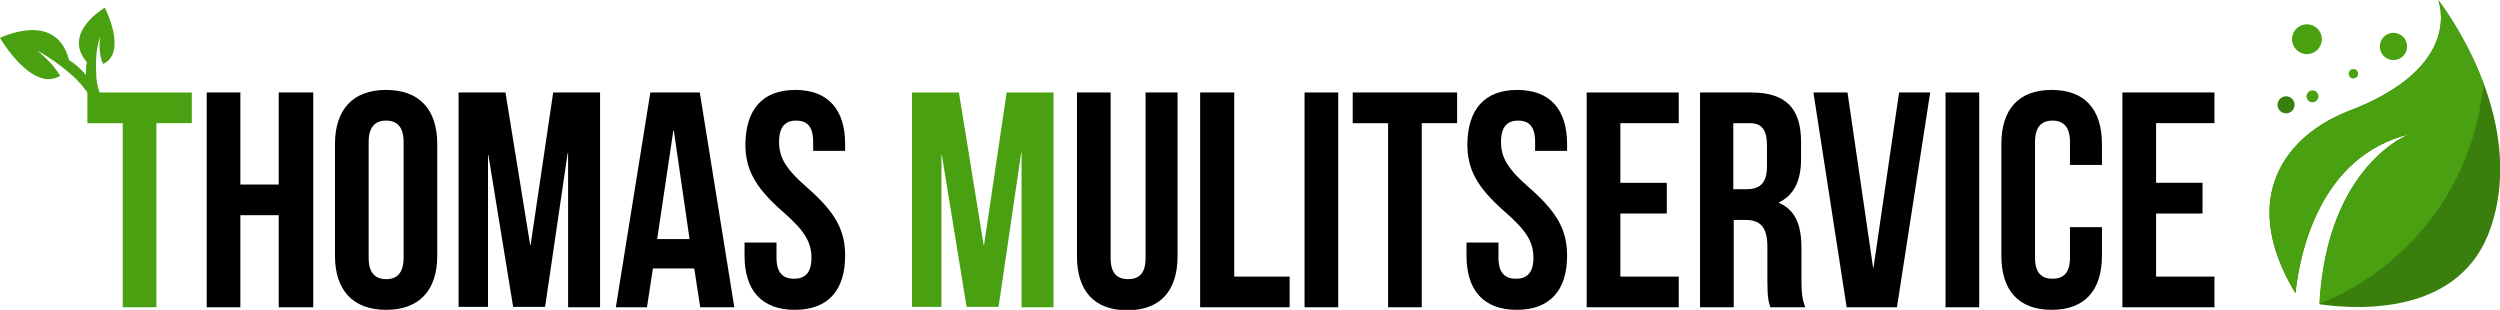
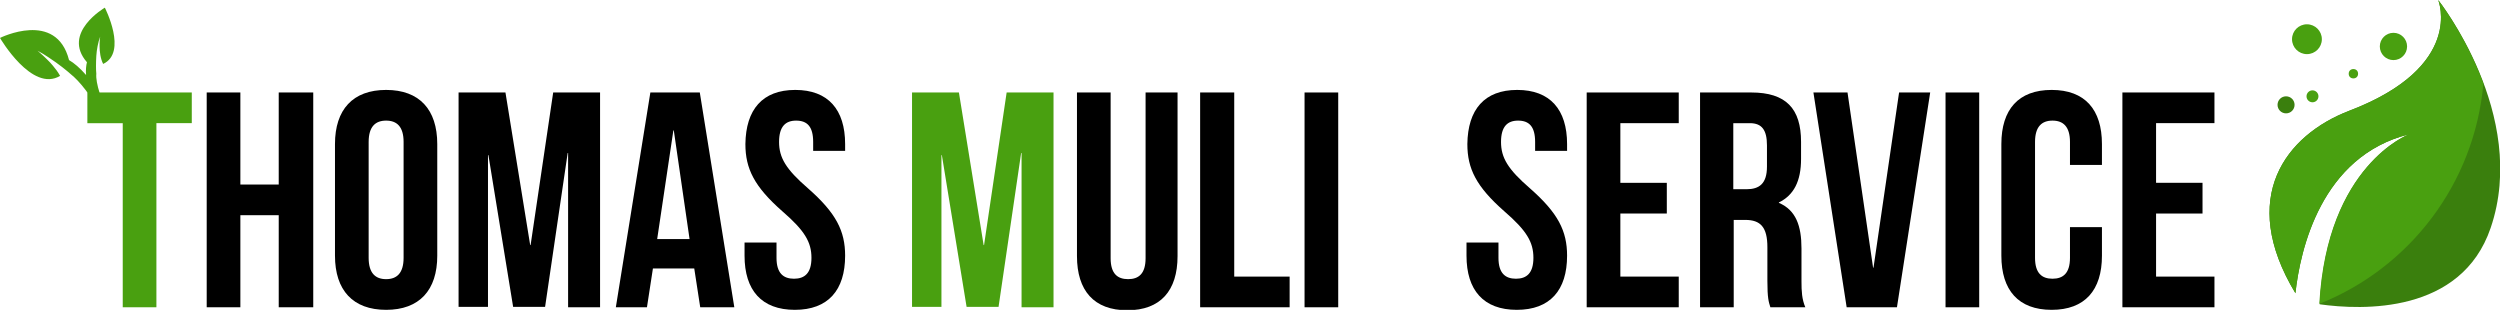
<svg xmlns="http://www.w3.org/2000/svg" version="1.1" id="Layer_1" x="0px" y="0px" viewBox="0 0 586.6 72.7" style="enable-background:new 0 0 586.6 72.7;" xml:space="preserve">
  <style type="text/css"> .st0{fill:#49A010;} .st1{fill:#3A7F0D;} </style>
  <g>
    <path class="st0" d="M20.5,21.7H45v7.2h-8.3v43.2h-7.9V28.9h-8.3V21.7z" />
    <path d="M56.4,72.1h-7.9V21.7h7.9v21.6h9V21.7h8.1v50.4h-8.1V50.5h-9V72.1z" />
    <path d="M78.6,33.8c0-8.1,4.2-12.7,12-12.7c7.8,0,12,4.6,12,12.7V60c0,8.1-4.2,12.7-12,12.7c-7.8,0-12-4.6-12-12.7V33.8z M86.5,60.5c0,3.6,1.6,5,4.1,5c2.5,0,4.1-1.4,4.1-5V33.3c0-3.6-1.6-5-4.1-5c-2.5,0-4.1,1.4-4.1,5V60.5z" />
    <path d="M124.4,57.5h0.1l5.3-35.8h11v50.4h-7.5V35.9h-0.1l-5.3,36.1h-7.5l-5.8-35.6h-0.1v35.6h-6.9V21.7h11L124.4,57.5z" />
    <path d="M172.3,72.1h-8l-1.4-9.1h-9.7l-1.4,9.1h-7.3l8.1-50.4h11.6L172.3,72.1z M154.2,56.1h7.6l-3.7-25.5H158L154.2,56.1z" />
    <path d="M186.6,21.1c7.7,0,11.7,4.6,11.7,12.7v1.6h-7.5v-2.1c0-3.6-1.4-5-4-5c-2.5,0-4,1.4-4,5c0,3.7,1.6,6.4,6.8,10.9 c6.6,5.8,8.7,10,8.7,15.8c0,8.1-4,12.7-11.8,12.7c-7.8,0-11.8-4.6-11.8-12.7v-3.1h7.5v3.6c0,3.6,1.6,4.9,4.1,4.9s4.1-1.3,4.1-4.9 c0-3.7-1.6-6.4-6.8-10.9c-6.6-5.8-8.7-10-8.7-15.8C175,25.7,178.9,21.1,186.6,21.1z" />
    <path class="st0" d="M230.8,57.5h0.1l5.3-35.8h11v50.4h-7.5V35.9h-0.1l-5.3,36.1h-7.5L221,36.4h-0.1v35.6H214V21.7h11L230.8,57.5z" />
    <path d="M260.6,21.7v38.9c0,3.6,1.6,4.9,4.1,4.9c2.5,0,4.1-1.3,4.1-4.9V21.7h7.5v38.4c0,8.1-4,12.7-11.8,12.7s-11.8-4.6-11.8-12.7 V21.7H260.6z" />
    <path d="M281.7,21.7h7.9v43.2h13v7.2h-21V21.7z" />
    <path d="M306.1,21.7h7.9v50.4h-7.9V21.7z" />
-     <path d="M317.4,21.7h24.5v7.2h-8.3v43.2h-7.9V28.9h-8.3V21.7z" />
    <path d="M356,21.1c7.7,0,11.7,4.6,11.7,12.7v1.6h-7.5v-2.1c0-3.6-1.4-5-4-5c-2.5,0-4,1.4-4,5c0,3.7,1.6,6.4,6.8,10.9 c6.6,5.8,8.7,10,8.7,15.8c0,8.1-4,12.7-11.8,12.7c-7.8,0-11.8-4.6-11.8-12.7v-3.1h7.5v3.6c0,3.6,1.6,4.9,4.1,4.9s4.1-1.3,4.1-4.9 c0-3.7-1.6-6.4-6.8-10.9c-6.6-5.8-8.7-10-8.7-15.8C344.4,25.7,348.3,21.1,356,21.1z" />
    <path d="M380.2,42.9h10.9v7.2h-10.9v14.8h13.7v7.2h-21.6V21.7h21.6v7.2h-13.7V42.9z" />
    <path d="M415.4,72.1c-0.4-1.3-0.7-2.1-0.7-6.2V58c0-4.7-1.6-6.4-5.2-6.4h-2.7v20.5h-7.9V21.7h12c8.2,0,11.7,3.8,11.7,11.6v4 c0,5.2-1.7,8.5-5.2,10.2v0.1c4,1.7,5.3,5.4,5.3,10.7V66c0,2.4,0.1,4.2,0.9,6.1H415.4z M406.7,28.9v15.5h3.1c3,0,4.8-1.3,4.8-5.3v-5 c0-3.6-1.2-5.2-4-5.2H406.7z" />
    <path d="M439.5,62.8h0.1l6-41.1h7.3l-7.8,50.4h-11.8l-7.8-50.4h8L439.5,62.8z" />
    <path d="M456.5,21.7h7.9v50.4h-7.9V21.7z" />
    <path d="M493.2,53.3V60c0,8.1-4,12.7-11.8,12.7c-7.8,0-11.8-4.6-11.8-12.7V33.8c0-8.1,4-12.7,11.8-12.7c7.8,0,11.8,4.6,11.8,12.7 v4.9h-7.5v-5.4c0-3.6-1.6-5-4.1-5c-2.5,0-4.1,1.4-4.1,5v27.2c0,3.6,1.6,4.9,4.1,4.9c2.5,0,4.1-1.3,4.1-4.9v-7.2H493.2z" />
    <path d="M505.9,42.9h10.9v7.2h-10.9v14.8h13.7v7.2H498V21.7h21.6v7.2h-13.7V42.9z" />
  </g>
  <g>
    <g>
      <path class="st0" d="M20.4,14.6c-0.2,0.8-0.3,1.8-0.2,3c-1.5-1.7-2.8-2.8-4-3.5C13.2,2.3,0,8.9,0,8.9s7.5,12.9,14.1,8.9 c-0.5-0.9-1.1-1.7-1.7-2.4c-0.4-0.5-0.8-0.9-1.2-1.3c-1.3-1.3-2.4-2.2-2.4-2.2c0.9,0.5,1.8,1,2.5,1.5c2.6,1.7,4.4,3.2,5.3,4 c2,1.6,4.6,4.7,7.7,10.4c0.3,0.6,1.1,0.9,1.6,0.6c0.5-0.3,0.7-1.1,0.4-1.7c-1-1.8-2-3.4-2.9-4.8c-0.6-1.9-0.9-3.5-0.8-4.6 c-0.1-0.9-0.1-2.5,0-4.2c0.1-1.5,0.4-3.1,0.9-4.5c0,0-0.6,3.8,0.7,6.4c5.8-2.7,0.4-13.2,0.4-13.2S14.4,7.7,20.4,14.6z" />
    </g>
  </g>
  <g>
    <path class="st1" d="M572.1,0c0,0,6.4,15.6-20.9,26c-14.8,5.7-26.2,20.3-12.6,42.8c1.1-10.1,6-32.2,26.7-37.3c0,0-19.3,7.2-21,39.9 c9.9,1.4,33.2,2.3,40.1-17.9C593.5,26.9,572.1,0,572.1,0z" />
  </g>
  <g>
    <path class="st0" d="M544.2,71.3c21.1-8.4,36.4-28.1,38.5-51.7C578.4,8,572.1,0,572.1,0s6.4,15.6-20.9,26 c-14.8,5.7-26.2,20.3-12.6,42.8c1.1-10.1,6-32.2,26.7-37.3C565.2,31.5,546,38.7,544.2,71.3z" />
  </g>
  <g>
    <circle class="st1" cx="536.4" cy="24.6" r="2" />
  </g>
  <g>
    <g>
      <circle class="st0" cx="542.6" cy="22.6" r="1.4" />
    </g>
    <g>
      <circle class="st0" cx="541.3" cy="9.2" r="3.5" />
    </g>
    <g>
      <circle class="st0" cx="552.2" cy="17.3" r="1.1" />
    </g>
    <g>
      <circle class="st0" cx="561.6" cy="10.9" r="3.2" />
    </g>
  </g>
</svg>